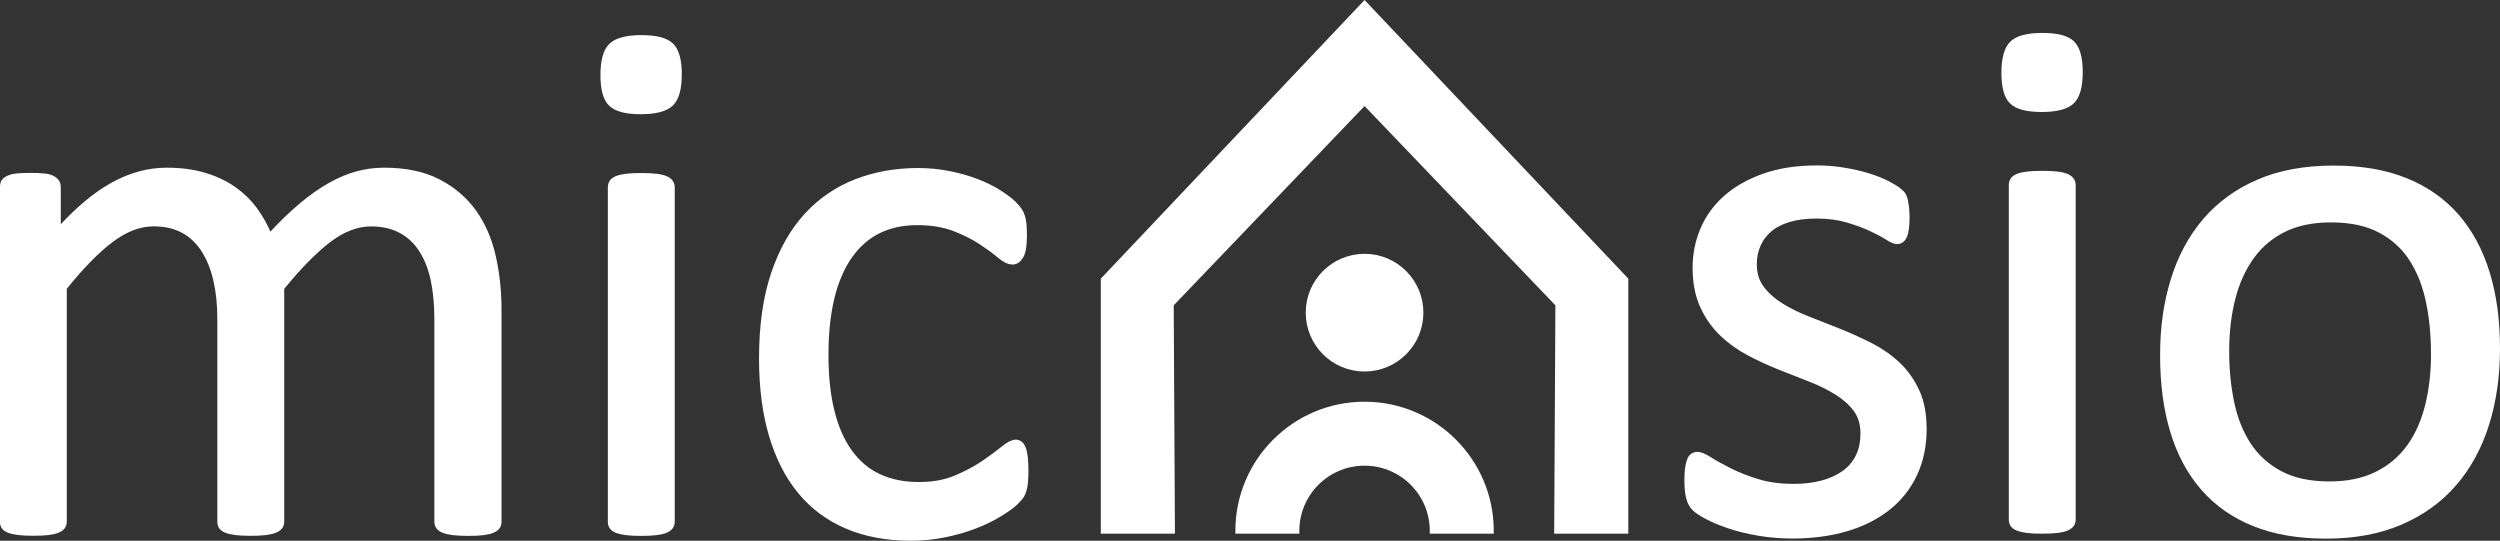
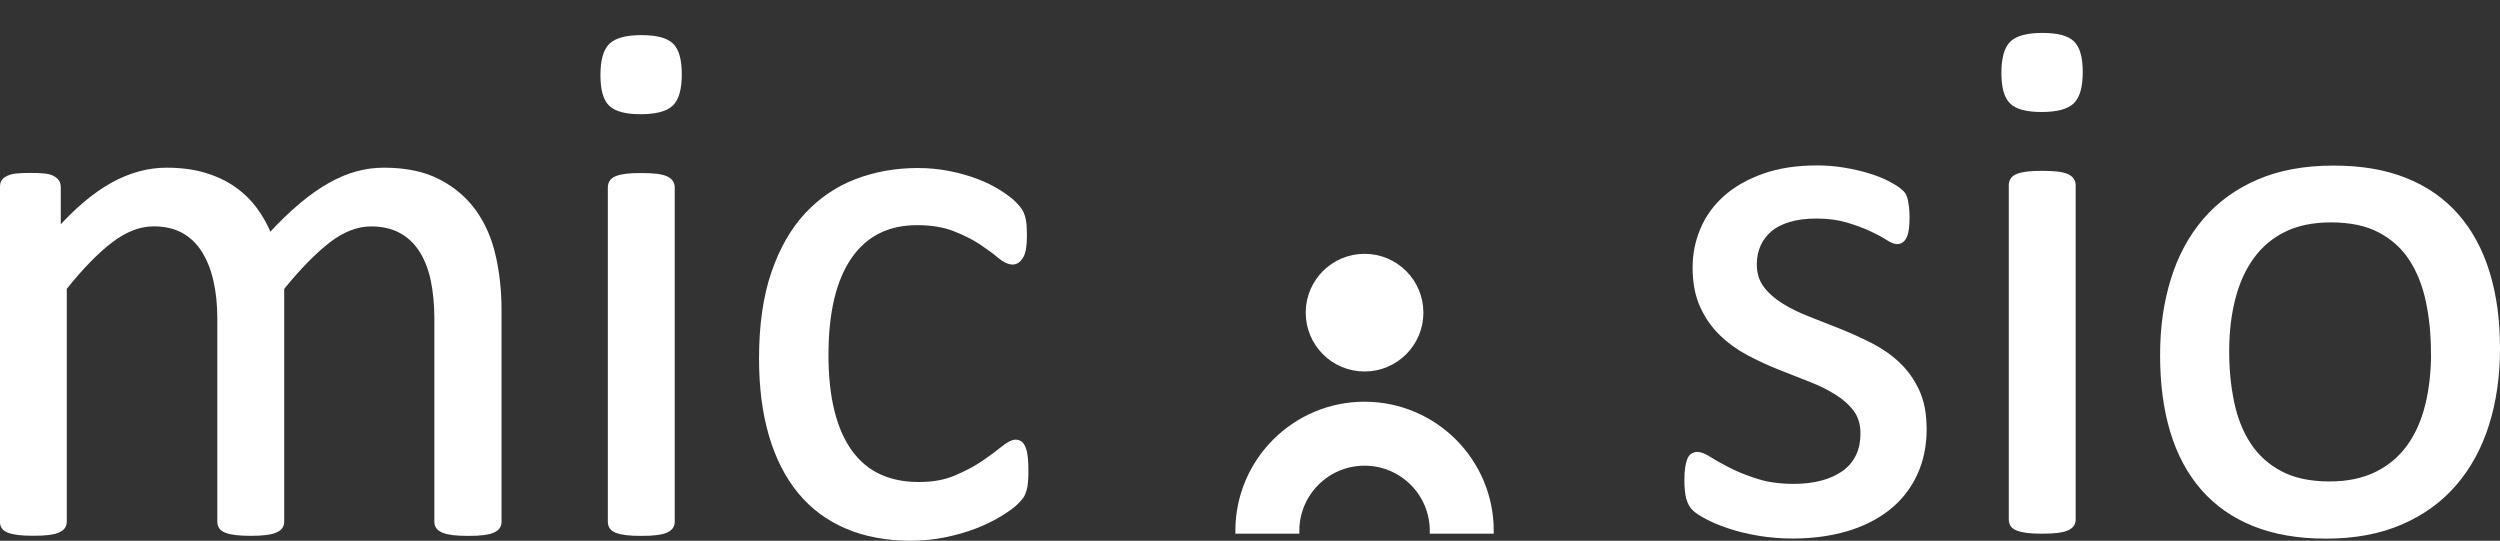
<svg xmlns="http://www.w3.org/2000/svg" id="Ebene_2" data-name="Ebene 2" viewBox="0 0 453.37 98.06">
  <rect x="0" y="0" width="453.37" height="98.06" fill="#333333" stroke="none" />
  <defs>
    <style>
      .cls-1 {
        fill: #fff;
        stroke: #fff;
        stroke-miterlimit: 10;
      }
    </style>
  </defs>
  <g id="Ebene_1-2" data-name="Ebene 1">
    <g>
-       <polygon class="cls-1" points="247.46 .73 200.13 50.73 200.13 96.28 212.57 96.28 212.35 55.17 247.46 18.51 282.57 55.17 282.35 96.28 294.79 96.28 294.79 50.73 247.46 .73" />
      <circle class="cls-1" cx="247.46" cy="56.7" r="10.17" />
      <path class="cls-1" d="M247.46,83.95c6.81,0,12.33,5.52,12.33,12.33h10.6c0-12.66-10.27-22.93-22.93-22.93s-22.93,10.27-22.93,22.93h10.6c0-6.81,5.52-12.33,12.33-12.33Z" />
    </g>
    <g>
      <path class="cls-1" d="M90.46,94.6c0,.36-.09.66-.27.91-.18.25-.47.46-.88.64s-.97.31-1.68.4c-.72.09-1.62.13-2.7.13s-2.04-.04-2.76-.13c-.72-.09-1.29-.23-1.72-.4-.43-.18-.73-.39-.91-.64-.18-.25-.27-.55-.27-.91v-36.86c0-2.56-.23-4.9-.67-7.01-.45-2.11-1.17-3.93-2.16-5.46-.99-1.53-2.25-2.7-3.77-3.5-1.53-.81-3.32-1.21-5.39-1.21-2.56,0-5.13.99-7.72,2.96-2.58,1.98-5.42,4.87-8.52,8.69v42.38c0,.36-.09.66-.27.91-.18.25-.48.46-.91.64-.43.18-1,.31-1.72.4-.72.09-1.62.13-2.7.13s-1.92-.04-2.66-.13c-.74-.09-1.33-.23-1.75-.4-.43-.18-.72-.39-.88-.64-.16-.25-.24-.55-.24-.91v-36.86c0-2.56-.25-4.9-.74-7.01-.49-2.11-1.24-3.93-2.22-5.46-.99-1.53-2.24-2.7-3.74-3.5-1.51-.81-3.29-1.21-5.36-1.21-2.56,0-5.14.99-7.75,2.96-2.61,1.98-5.44,4.87-8.49,8.69v42.38c0,.36-.09.66-.27.91-.18.25-.47.46-.88.64s-.97.31-1.68.4c-.72.09-1.64.13-2.76.13s-1.98-.04-2.7-.13c-.72-.09-1.29-.23-1.72-.4-.43-.18-.72-.39-.88-.64-.16-.25-.24-.55-.24-.91v-60.64c0-.36.07-.66.2-.91.13-.25.4-.47.81-.67s.92-.34,1.55-.4c.63-.07,1.46-.1,2.49-.1s1.81.03,2.46.1c.65.07,1.16.2,1.52.4.36.2.62.43.77.67.16.25.24.55.24.91v8.02c3.41-3.82,6.73-6.61,9.94-8.39,3.21-1.77,6.46-2.66,9.74-2.66,2.52,0,4.77.29,6.77.88,2,.58,3.76,1.4,5.29,2.46,1.53,1.06,2.83,2.31,3.91,3.77,1.08,1.46,1.98,3.09,2.7,4.89,2.02-2.2,3.94-4.06,5.76-5.59,1.82-1.53,3.57-2.76,5.26-3.71s3.32-1.63,4.92-2.06c1.59-.43,3.2-.64,4.82-.64,3.91,0,7.19.69,9.84,2.06,2.65,1.37,4.79,3.2,6.44,5.49,1.64,2.29,2.81,4.98,3.5,8.05.7,3.08,1.04,6.32,1.04,9.74v38.34Z" />
      <path class="cls-1" d="M123.14,13.47c0,2.61-.49,4.38-1.48,5.32-.99.94-2.81,1.42-5.46,1.42s-4.39-.46-5.36-1.38c-.97-.92-1.45-2.66-1.45-5.22s.49-4.38,1.48-5.32c.99-.94,2.81-1.42,5.46-1.42s4.39.46,5.36,1.38c.97.92,1.45,2.66,1.45,5.22ZM121.86,94.6c0,.36-.09.66-.27.91-.18.25-.47.46-.88.64s-.97.31-1.68.4c-.72.09-1.64.13-2.76.13s-1.98-.04-2.7-.13c-.72-.09-1.29-.23-1.72-.4-.43-.18-.72-.39-.88-.64-.16-.25-.24-.55-.24-.91v-60.64c0-.31.08-.61.24-.88.16-.27.45-.49.88-.67.43-.18,1-.31,1.72-.4.72-.09,1.62-.13,2.7-.13s2.04.05,2.76.13c.72.09,1.28.23,1.68.4.4.18.7.4.88.67.18.27.27.56.27.88v60.64Z" />
      <path class="cls-1" d="M186,85.37c0,.76-.02,1.43-.07,1.99-.05.56-.12,1.03-.24,1.41-.11.38-.25.72-.4,1.01-.16.29-.52.72-1.08,1.28-.56.56-1.52,1.26-2.86,2.09s-2.86,1.57-4.55,2.22c-1.68.65-3.52,1.18-5.49,1.58-1.98.4-4.02.61-6.13.61-4.36,0-8.22-.72-11.59-2.16s-6.19-3.54-8.46-6.3c-2.27-2.76-4-6.15-5.19-10.18-1.19-4.02-1.79-8.66-1.79-13.91,0-5.97.73-11.11,2.19-15.4,1.46-4.29,3.46-7.8,6-10.55,2.54-2.74,5.53-4.77,8.96-6.1,3.44-1.32,7.15-1.99,11.15-1.99,1.93,0,3.81.18,5.63.54,1.82.36,3.49.83,5.02,1.42,1.53.58,2.89,1.26,4.08,2.02,1.19.76,2.06,1.42,2.59,1.95s.91.97,1.11,1.28c.2.31.37.69.51,1.11.13.43.22.91.27,1.45.04.54.07,1.21.07,2.02,0,1.75-.2,2.98-.61,3.67-.4.7-.9,1.04-1.48,1.04-.67,0-1.45-.37-2.32-1.11s-1.99-1.56-3.34-2.46c-1.35-.9-2.98-1.72-4.89-2.46-1.91-.74-4.17-1.11-6.77-1.11-5.35,0-9.45,2.06-12.3,6.17-2.85,4.11-4.28,10.07-4.28,17.89,0,3.91.37,7.33,1.11,10.28s1.83,5.4,3.27,7.38c1.44,1.98,3.2,3.45,5.29,4.41,2.09.97,4.48,1.45,7.18,1.45s4.81-.4,6.74-1.21c1.93-.81,3.6-1.7,5.02-2.66,1.42-.96,2.6-1.84,3.57-2.63.97-.79,1.72-1.18,2.26-1.18.31,0,.58.09.81.27.22.18.42.48.57.91.16.43.27.97.34,1.62s.1,1.43.1,2.32Z" />
    </g>
    <g>
      <path class="cls-1" d="M348.9,77.69c0,3.1-.57,5.86-1.72,8.29-1.14,2.43-2.77,4.47-4.88,6.13-2.11,1.66-4.63,2.92-7.55,3.77-2.92.85-6.13,1.28-9.64,1.28-2.16,0-4.21-.17-6.17-.5-1.96-.34-3.71-.76-5.26-1.28-1.55-.52-2.86-1.05-3.94-1.62-1.08-.56-1.86-1.07-2.36-1.52-.5-.45-.85-1.08-1.08-1.89-.23-.81-.34-1.91-.34-3.3,0-.85.04-1.57.13-2.16.09-.58.2-1.05.34-1.42.13-.36.33-.62.57-.78.25-.16.53-.24.84-.24.49,0,1.22.3,2.19.91.96.61,2.16,1.27,3.57,1.99,1.42.72,3.09,1.38,5.02,1.99,1.93.61,4.15.91,6.67.91,1.89,0,3.59-.2,5.12-.61,1.53-.4,2.85-1,3.98-1.79,1.12-.79,1.99-1.79,2.59-3,.61-1.21.91-2.65.91-4.31s-.44-3.14-1.31-4.31c-.88-1.17-2.03-2.2-3.47-3.1-1.44-.9-3.06-1.7-4.85-2.39-1.8-.7-3.65-1.43-5.56-2.19-1.91-.76-3.77-1.63-5.59-2.59-1.82-.97-3.45-2.14-4.88-3.54-1.44-1.39-2.59-3.05-3.47-4.99-.88-1.93-1.31-4.25-1.31-6.94,0-2.38.46-4.66,1.38-6.84.92-2.18,2.3-4.09,4.14-5.73,1.84-1.64,4.14-2.95,6.91-3.94,2.76-.99,5.99-1.48,9.67-1.48,1.62,0,3.23.13,4.85.4s3.08.61,4.38,1.01c1.3.4,2.41.84,3.34,1.31.92.47,1.62.89,2.09,1.25.47.36.79.67.94.94s.27.57.34.91c.07.34.13.75.2,1.25.07.49.1,1.1.1,1.82,0,.76-.03,1.43-.1,1.99-.07.56-.18,1.02-.34,1.38-.16.36-.35.62-.57.77-.23.16-.47.24-.74.24-.4,0-.99-.25-1.75-.74-.76-.49-1.75-1.02-2.96-1.58-1.21-.56-2.64-1.09-4.28-1.58-1.64-.49-3.51-.74-5.63-.74-1.89,0-3.55.21-4.99.64-1.44.43-2.62,1.03-3.54,1.82-.92.79-1.62,1.72-2.09,2.8-.47,1.08-.71,2.25-.71,3.5,0,1.75.45,3.22,1.35,4.41.9,1.19,2.07,2.24,3.5,3.13,1.44.9,3.08,1.71,4.92,2.43,1.84.72,3.72,1.46,5.63,2.22,1.91.76,3.79,1.62,5.66,2.56,1.86.94,3.51,2.09,4.95,3.44,1.44,1.35,2.59,2.96,3.47,4.85.88,1.89,1.31,4.13,1.31,6.74Z" />
      <path class="cls-1" d="M377.2,13.07c0,2.61-.5,4.38-1.48,5.32-.99.94-2.81,1.42-5.46,1.42s-4.39-.46-5.36-1.38c-.97-.92-1.45-2.66-1.45-5.22s.49-4.38,1.48-5.32c.99-.94,2.81-1.42,5.46-1.42s4.39.46,5.36,1.38c.96.92,1.45,2.66,1.45,5.22ZM375.92,94.2c0,.36-.09.66-.27.91-.18.25-.47.46-.88.64s-.97.31-1.68.4c-.72.09-1.64.13-2.76.13s-1.98-.04-2.7-.13c-.72-.09-1.29-.23-1.72-.4-.43-.18-.72-.39-.88-.64-.16-.25-.24-.55-.24-.91v-60.64c0-.31.08-.61.24-.88s.45-.49.88-.67c.43-.18,1-.31,1.72-.4.72-.09,1.62-.13,2.7-.13s2.04.05,2.76.13c.72.09,1.28.23,1.68.4.4.18.7.4.88.67.18.27.27.56.27.88v60.64Z" />
      <path class="cls-1" d="M452.87,63.21c0,4.94-.65,9.49-1.95,13.65-1.3,4.16-3.25,7.74-5.83,10.75-2.58,3.01-5.82,5.36-9.7,7.04-3.89,1.68-8.39,2.53-13.51,2.53s-9.33-.74-13.04-2.22c-3.71-1.48-6.79-3.64-9.26-6.47-2.47-2.83-4.31-6.27-5.53-10.31s-1.82-8.62-1.82-13.75.64-9.49,1.92-13.65c1.28-4.15,3.21-7.74,5.79-10.75,2.58-3.01,5.81-5.35,9.67-7.01,3.86-1.66,8.38-2.49,13.54-2.49s9.33.74,13.04,2.22c3.71,1.48,6.79,3.64,9.27,6.47,2.47,2.83,4.32,6.27,5.56,10.31s1.85,8.6,1.85,13.68ZM441.35,63.95c0-3.28-.31-6.38-.92-9.3-.61-2.92-1.62-5.48-3.03-7.68-1.41-2.2-3.31-3.94-5.71-5.22-2.4-1.28-5.39-1.92-8.97-1.92-3.31,0-6.15.58-8.53,1.75-2.38,1.17-4.34,2.82-5.88,4.95-1.54,2.13-2.69,4.66-3.43,7.58-.75,2.92-1.12,6.11-1.12,9.57s.31,6.45.92,9.37c.61,2.92,1.63,5.47,3.06,7.65,1.43,2.18,3.34,3.91,5.74,5.19,2.4,1.28,5.39,1.92,8.98,1.92,3.26,0,6.1-.58,8.5-1.75,2.4-1.17,4.37-2.81,5.92-4.92,1.54-2.11,2.67-4.63,3.4-7.55.73-2.92,1.09-6.13,1.09-9.64Z" />
    </g>
  </g>
</svg>